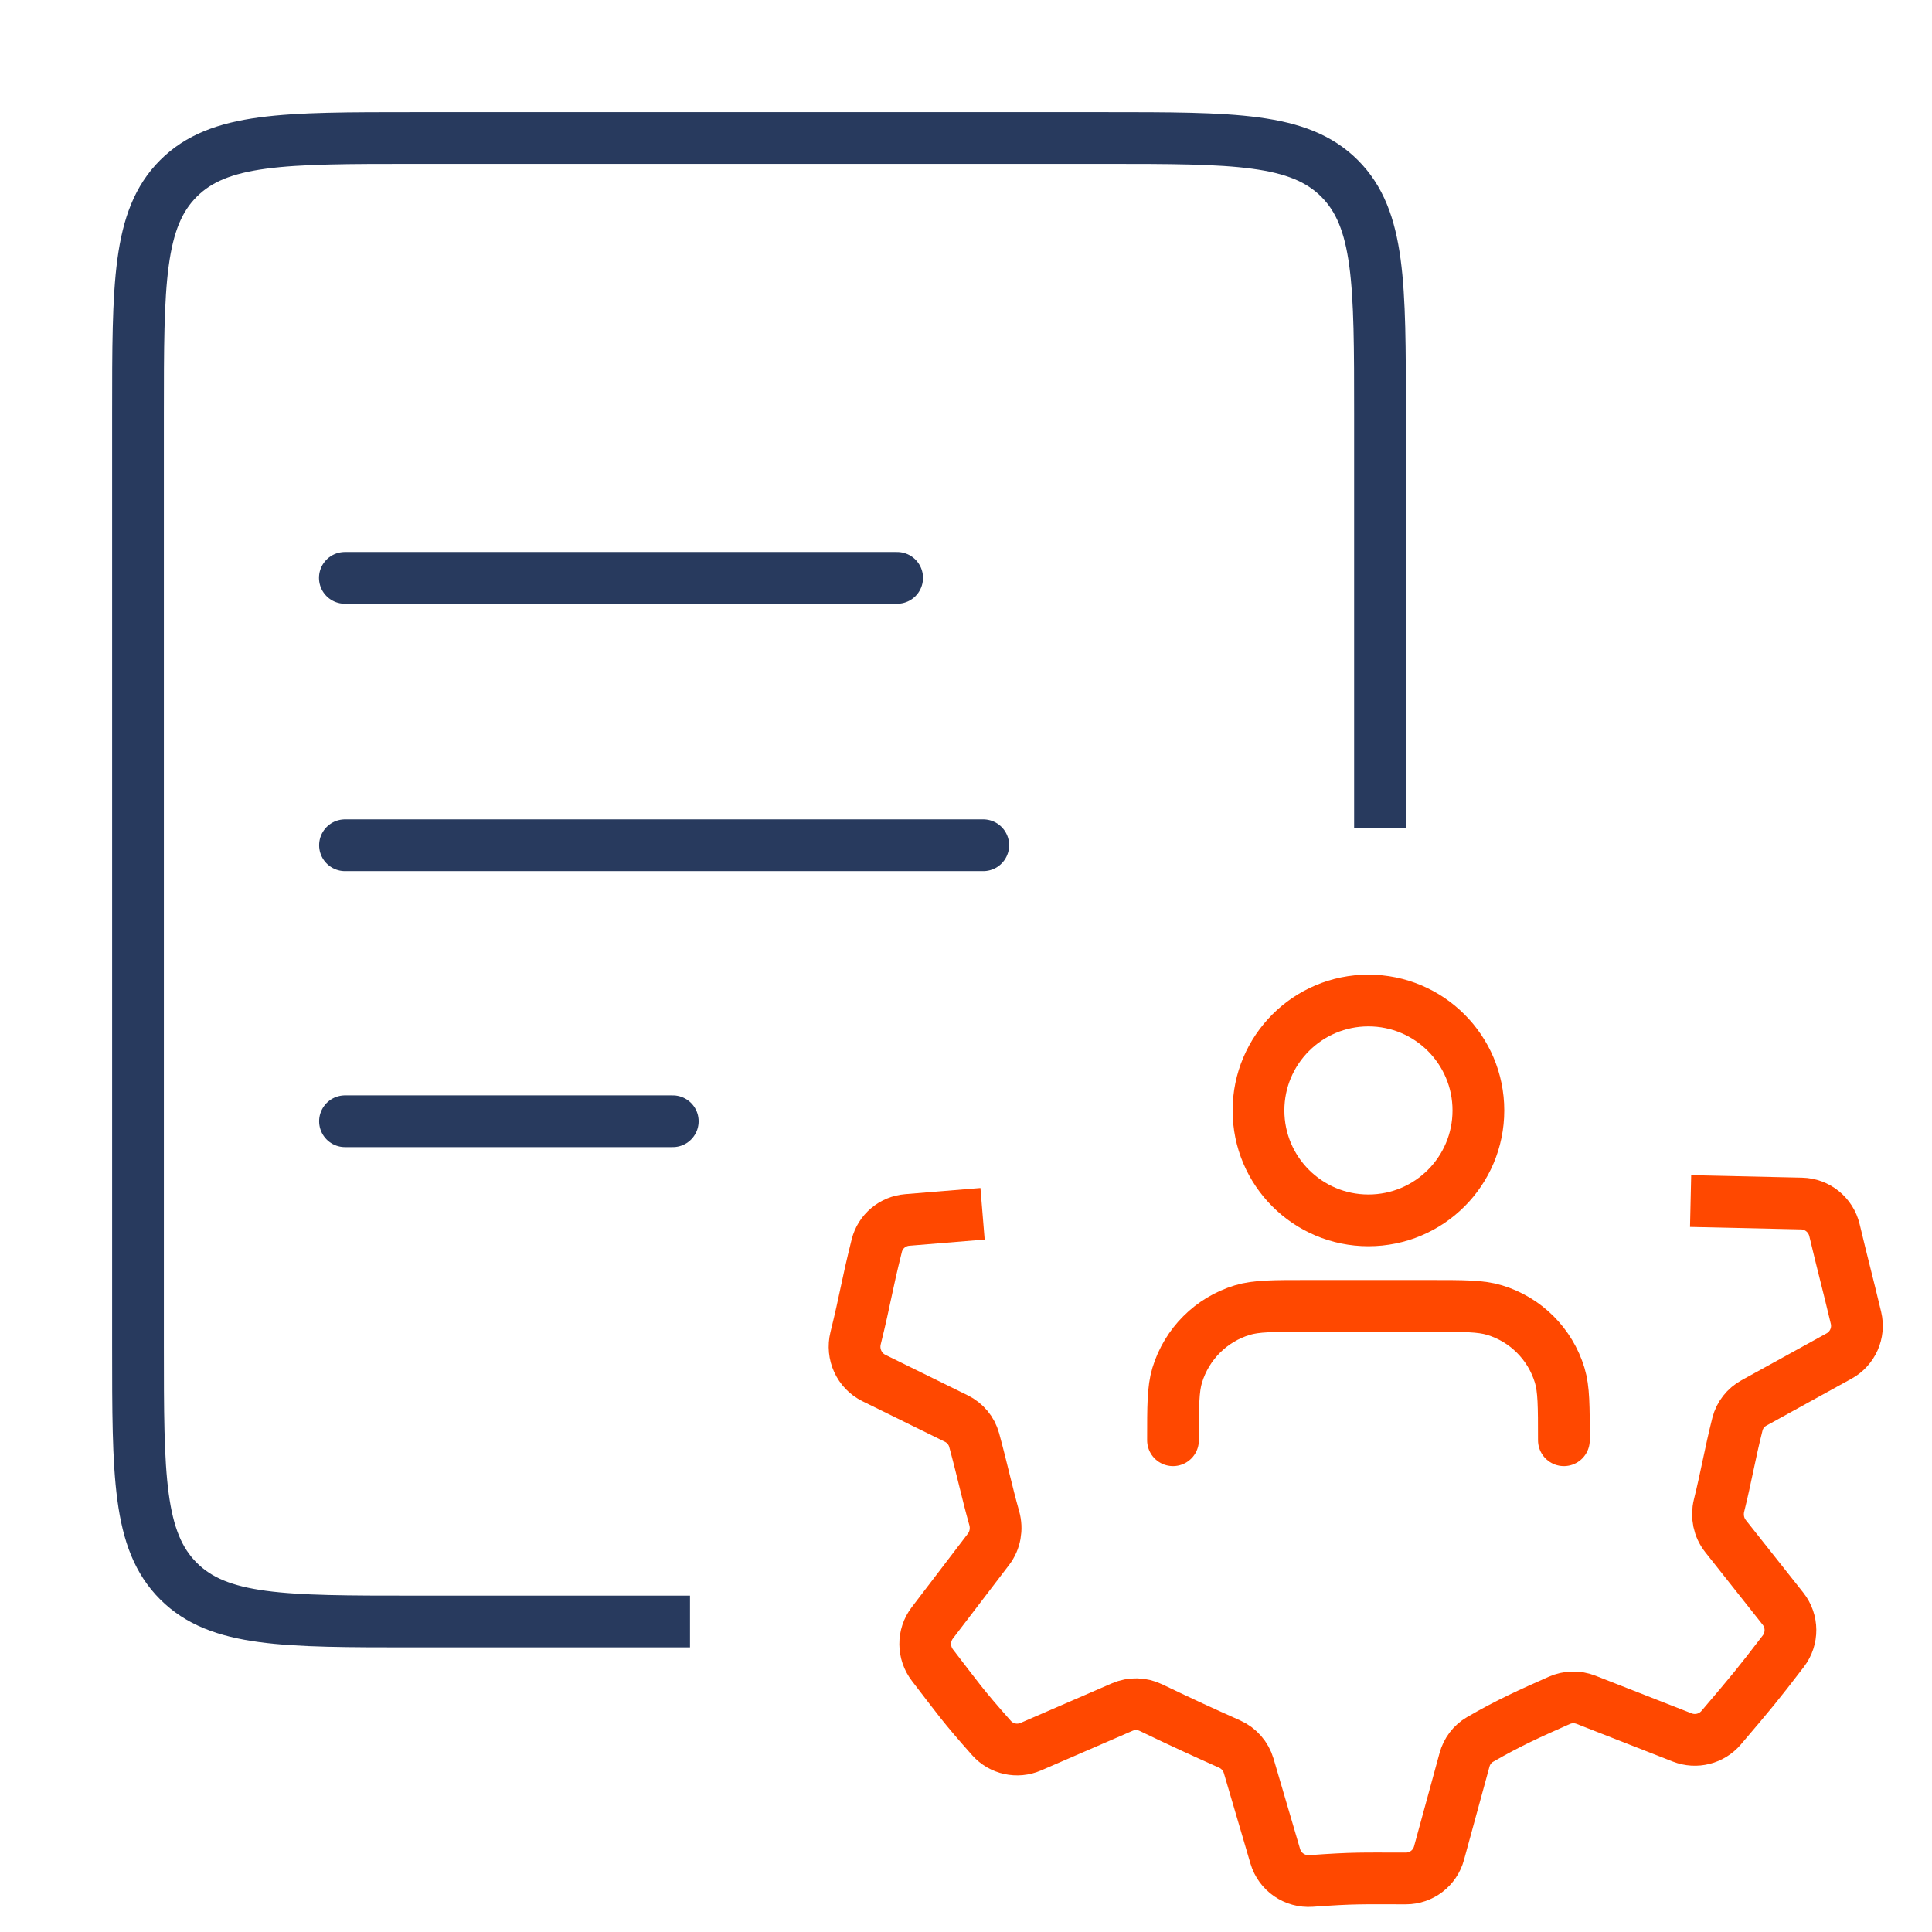
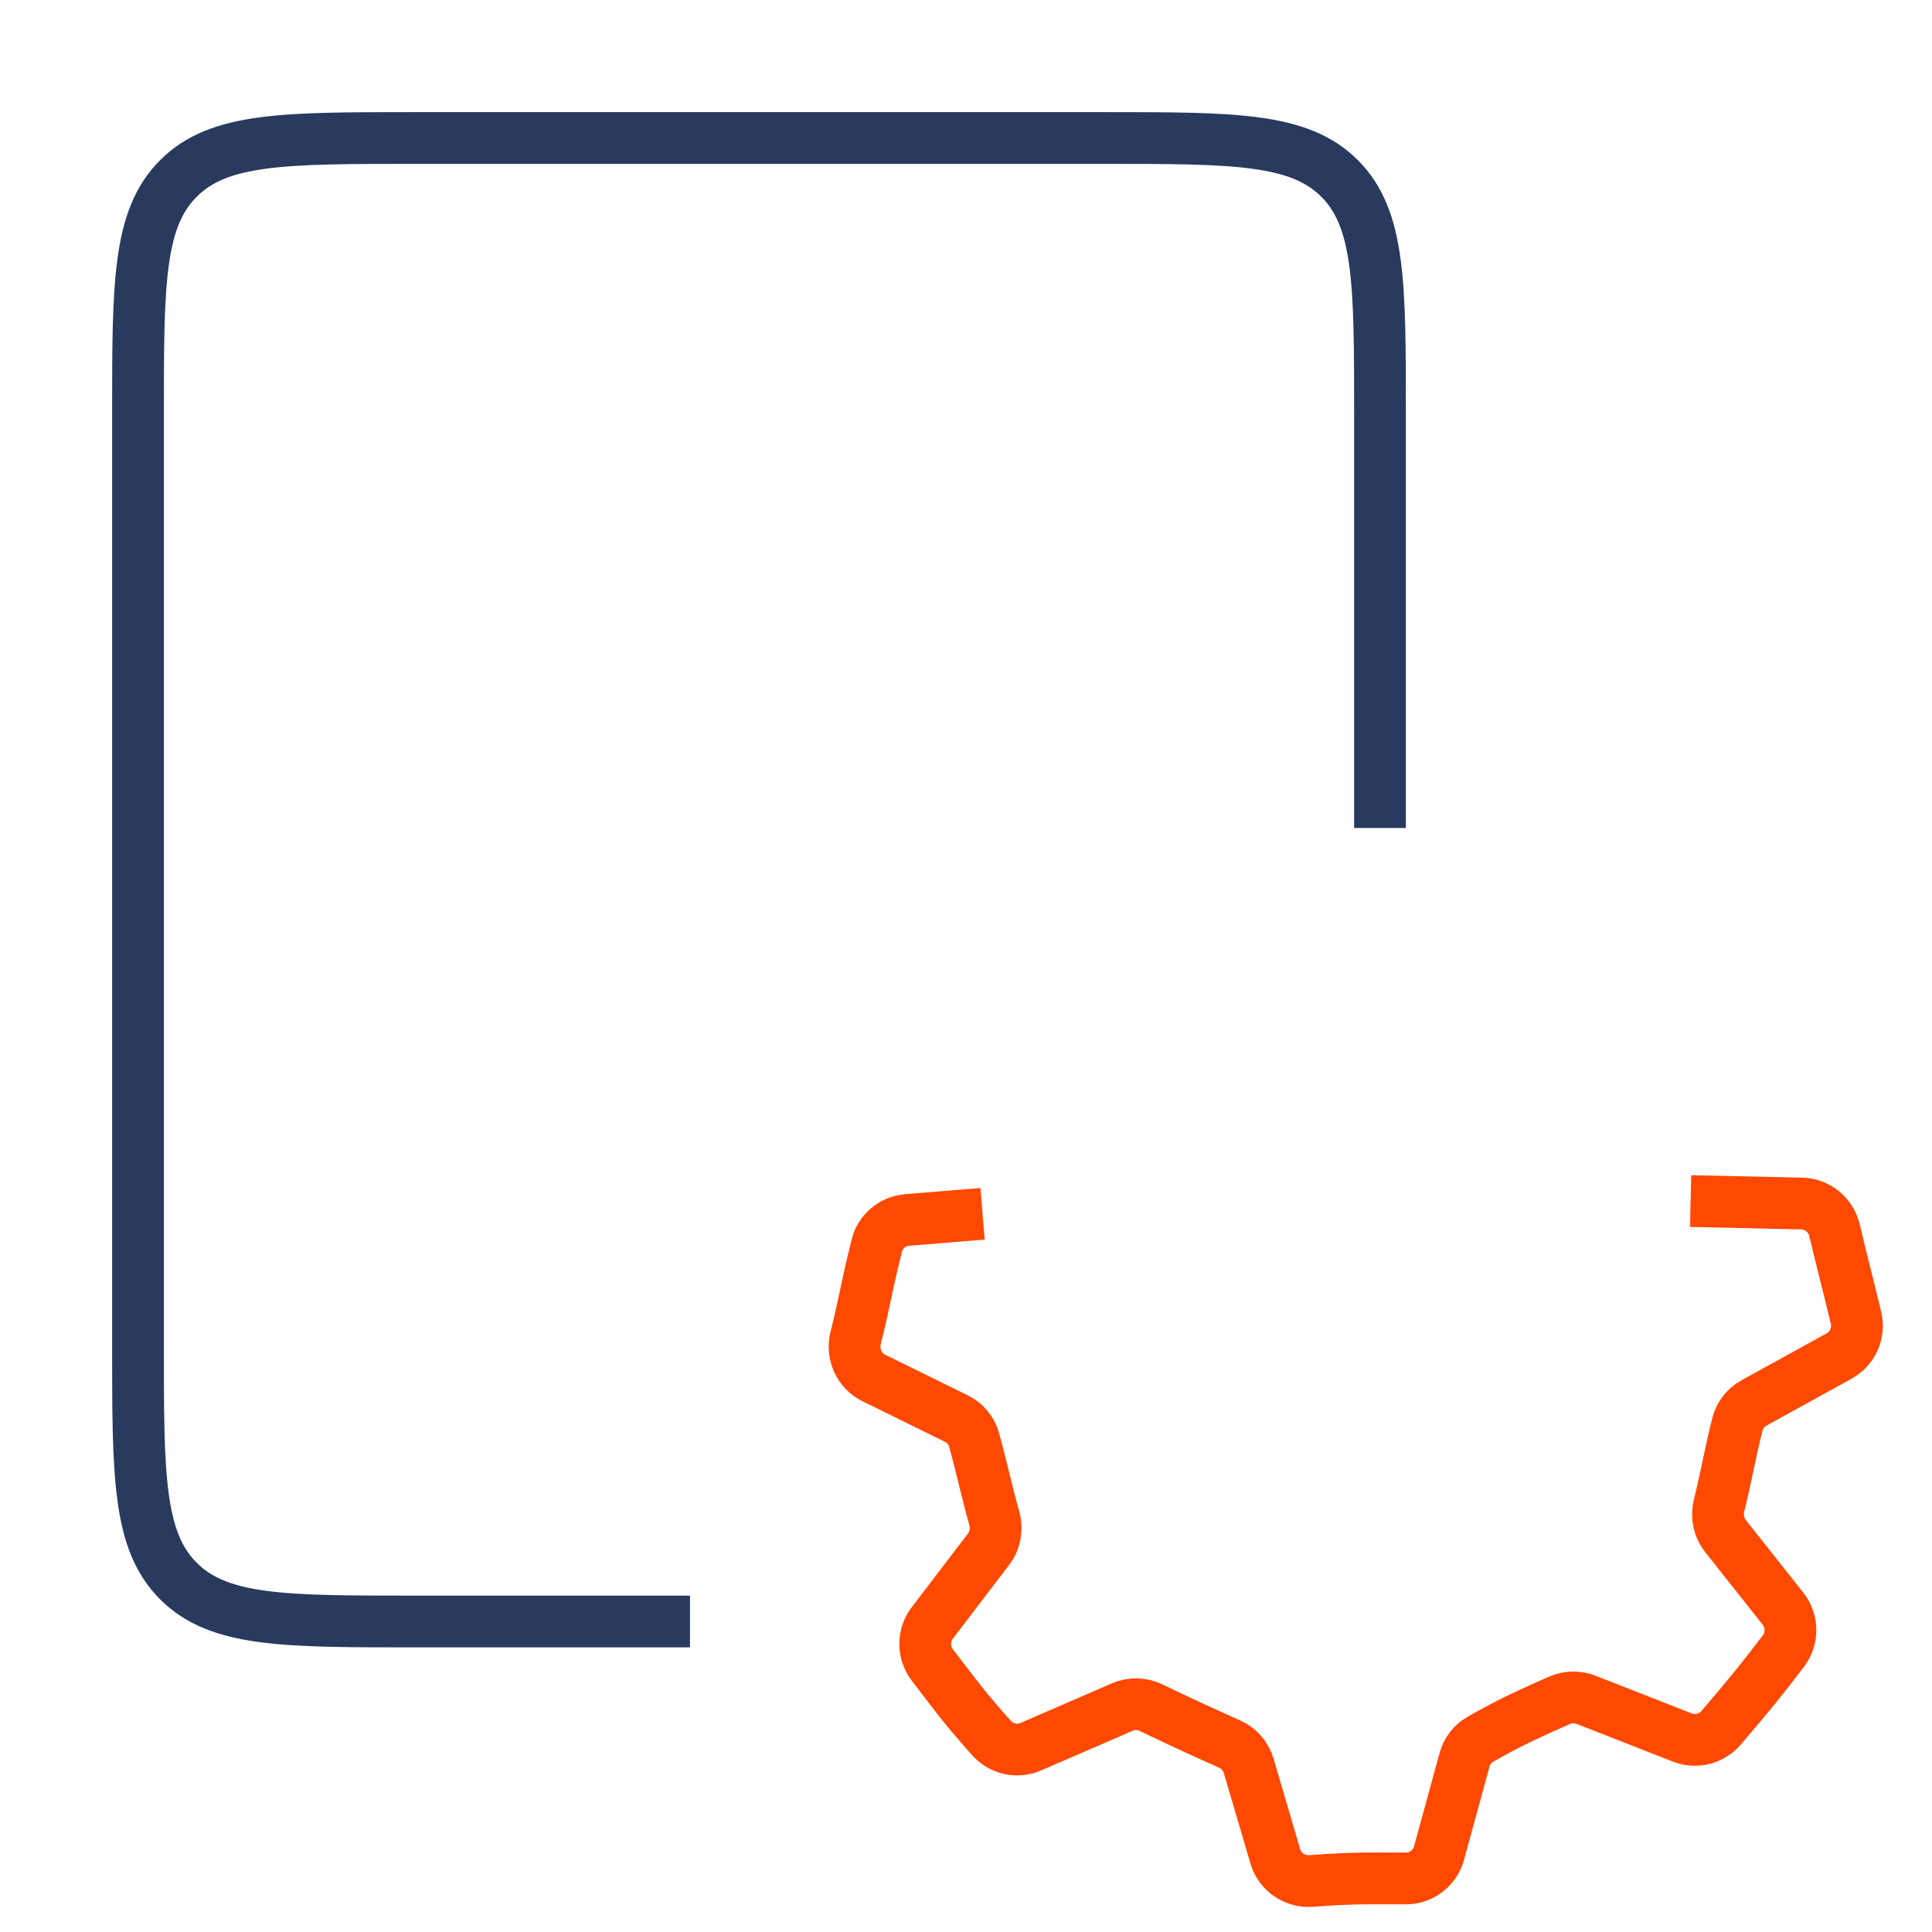
<svg xmlns="http://www.w3.org/2000/svg" width="56" height="56" viewBox="0 0 56 56" fill="none">
  <g clip-path="url(#clip0_11319_885)">
    <path d="M49.003 34.813L52.22 34.885C52.676 34.895 53.067 35.213 53.173 35.656C53.455 36.836 53.513 37.012 53.797 38.2C53.901 38.636 53.7 39.089 53.307 39.305L50.84 40.665C50.603 40.795 50.428 41.016 50.361 41.279C50.141 42.152 50.041 42.778 49.828 43.637C49.751 43.945 49.817 44.273 50.014 44.523L51.682 46.63C51.965 46.989 51.969 47.495 51.692 47.858C50.933 48.849 50.784 49.026 49.889 50.078C49.612 50.403 49.159 50.518 48.761 50.362L45.97 49.269C45.72 49.171 45.441 49.178 45.196 49.287C44.347 49.664 43.739 49.934 42.899 50.42C42.677 50.549 42.517 50.762 42.45 51.01L41.711 53.713C41.593 54.147 41.2 54.448 40.75 54.448C39.447 54.447 39.258 54.431 38.002 54.521C37.53 54.555 37.097 54.258 36.964 53.804L36.194 51.185C36.111 50.904 35.91 50.673 35.642 50.553C34.849 50.198 34.293 49.945 33.364 49.498C33.102 49.371 32.797 49.364 32.529 49.48L29.878 50.629C29.484 50.799 29.025 50.699 28.74 50.379C27.882 49.414 27.758 49.213 27.03 48.269C26.751 47.908 26.746 47.404 27.023 47.041L28.652 44.907C28.848 44.651 28.906 44.315 28.819 44.005C28.601 43.231 28.479 42.629 28.236 41.739C28.162 41.468 27.972 41.242 27.72 41.118L25.331 39.943C24.904 39.733 24.686 39.251 24.8 38.789C25.094 37.601 25.104 37.349 25.414 36.105C25.517 35.694 25.873 35.395 26.297 35.361L28.48 35.182" stroke="#FF4800" stroke-width="1.5" stroke-miterlimit="10" stroke-linejoin="round" />
-     <path d="M45.33 41.746C45.33 40.758 45.33 40.264 45.208 39.862C44.933 38.957 44.225 38.248 43.32 37.974C42.918 37.852 42.423 37.852 41.435 37.852H37.895C36.907 37.852 36.412 37.852 36.01 37.974C35.105 38.248 34.397 38.957 34.122 39.862C34 40.264 34 40.758 34 41.746M42.852 32.187C42.852 33.947 41.425 35.373 39.665 35.373C37.905 35.373 36.478 33.947 36.478 32.187C36.478 30.427 37.905 29 39.665 29C41.425 29 42.852 30.427 42.852 32.187Z" stroke="#FF4800" stroke-width="1.5" stroke-linecap="round" stroke-linejoin="round" />
    <path d="M20 47H12C8.229 47 6.343 47 5.172 45.828C4 44.657 4 42.771 4 39V12C4 8.229 4 6.343 5.172 5.172C6.343 4 8.229 4 12 4H32C35.771 4 37.657 4 38.828 5.172C40 6.343 40 8.229 40 12V24" stroke="#283A5E" stroke-width="1.5" />
-     <path d="M9.996 16.75H26.004" stroke="#283A5E" stroke-width="1.5" stroke-linecap="round" />
-     <path d="M10 24.5H28.5" stroke="#283A5E" stroke-width="1.5" stroke-linecap="round" />
-     <path d="M10 32.5H19.5" stroke="#283A5E" stroke-width="1.5" stroke-linecap="round" />
  </g>
  <defs>
    <clipPath id="clip0_11319_885">
      <rect width="56" height="56" fill="white" />
    </clipPath>
  </defs>
</svg>